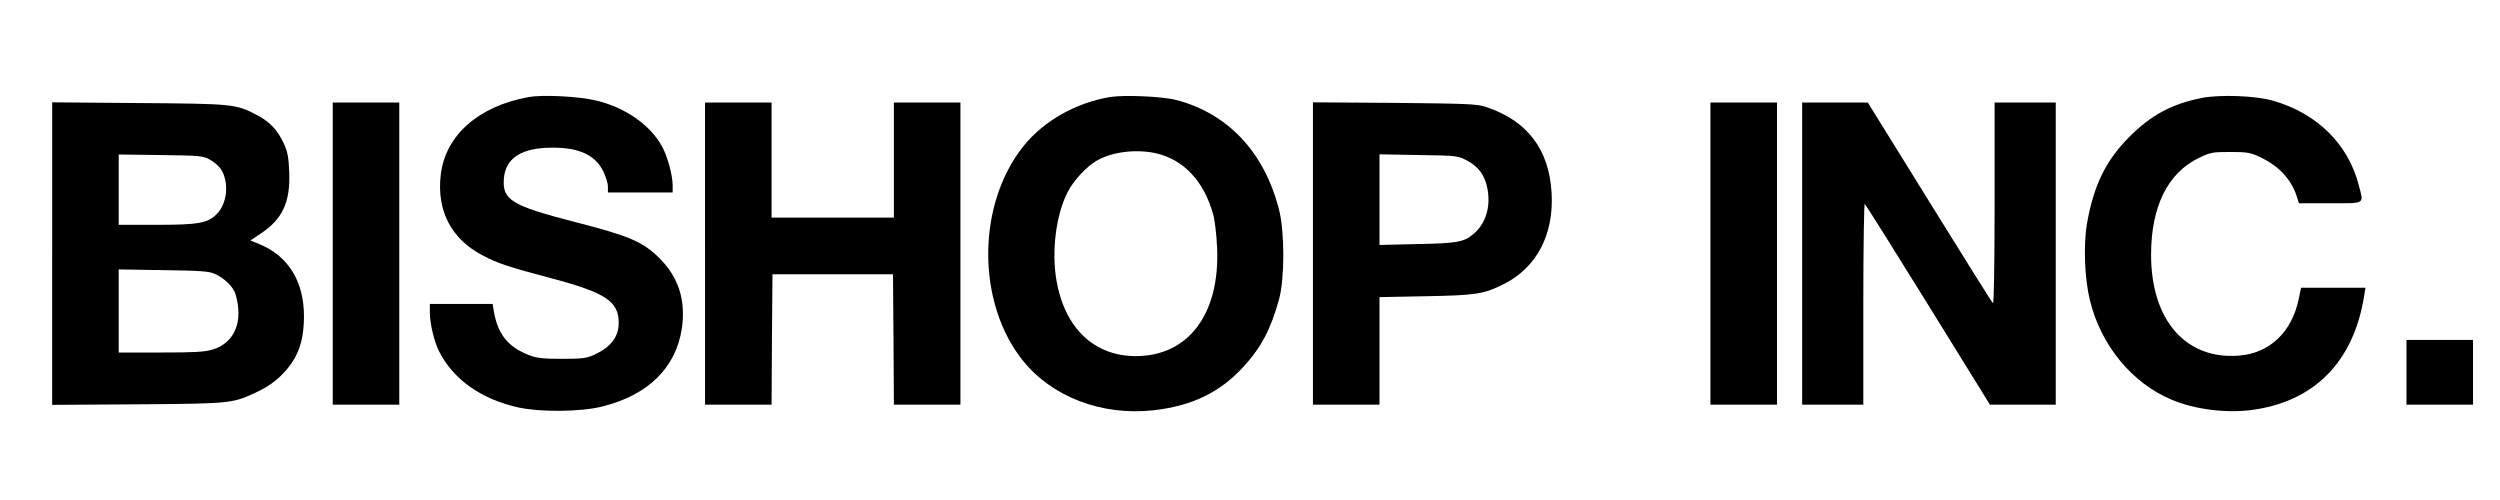
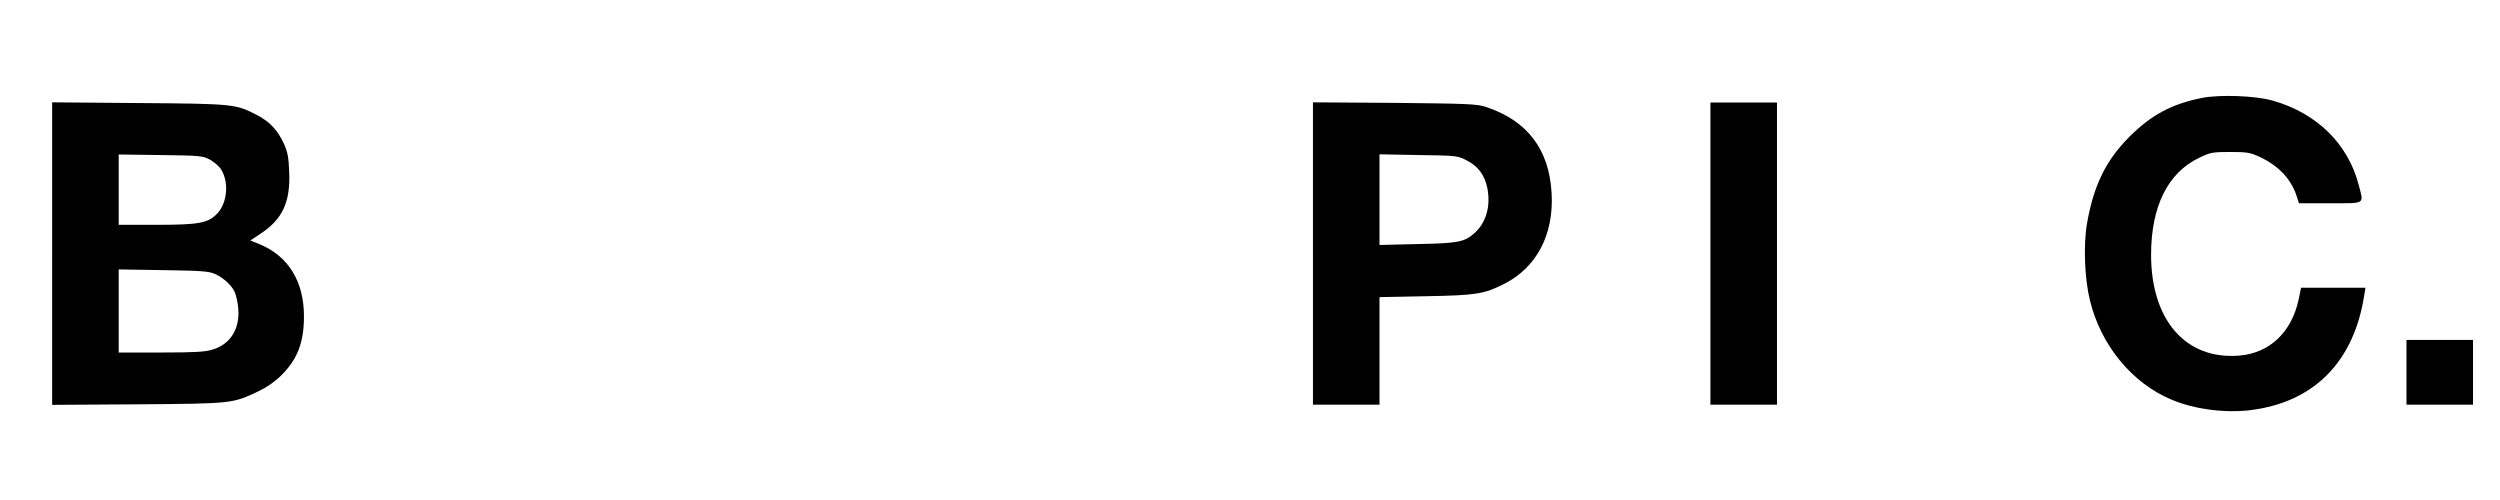
<svg xmlns="http://www.w3.org/2000/svg" version="1.0" width="1390pt" height="278pt" viewBox="0 0 1390 278" preserveAspectRatio="xMidYMid meet">
  <g transform="translate(0,278) scale(0.1,-0.1)" fill="#000000" stroke="none">
-     <path d="M2938 2240 c-277 -50 -460 -212 -487 -428 -25 -202 57 -361 234 -453 84 -44 142 -63 387 -128 296 -79 368 -127 368 -246 0 -78 -44 -135 -135 -177 -44 -20 -66 -23 -180 -23 -104 0 -140 4 -180 19 -120 46 -178 117 -200 249 l-6 37 -174 0 -175 0 0 -47 c0 -62 24 -162 51 -216 79 -157 236 -268 444 -313 121 -26 343 -24 460 5 256 62 413 215 446 434 23 157 -18 286 -125 392 -92 91 -167 123 -463 199 -364 94 -412 124 -401 248 10 103 89 159 234 166 169 8 270 -33 318 -130 14 -29 26 -67 26 -85 l0 -33 180 0 180 0 0 38 c0 57 -28 160 -58 216 -64 119 -203 217 -363 256 -94 24 -303 35 -381 20z" />
-     <path d="M6175 2241 c-191 -31 -372 -133 -484 -273 -261 -325 -262 -872 -3 -1194 163 -202 440 -307 726 -275 213 24 367 98 498 240 100 108 155 213 200 379 31 114 31 371 0 494 -80 319 -283 537 -572 612 -74 20 -288 29 -365 17z m247 -312 c158 -34 273 -156 324 -344 9 -33 18 -114 21 -181 17 -369 -159 -604 -452 -604 -232 0 -395 156 -441 420 -28 163 -3 363 61 490 32 64 105 143 160 175 84 50 216 67 327 44z" />
    <path d="M12245 2236 c-168 -33 -283 -94 -405 -216 -131 -131 -199 -270 -236 -481 -21 -120 -14 -308 16 -429 61 -250 234 -461 456 -553 126 -53 298 -75 439 -57 351 44 573 269 630 638 l7 42 -179 0 -179 0 -13 -62 c-38 -184 -161 -301 -330 -315 -297 -25 -491 196 -491 560 0 269 93 457 268 540 62 30 75 32 172 32 93 0 111 -3 163 -27 107 -50 176 -124 207 -220 l12 -38 174 0 c200 0 187 -8 158 103 -59 227 -233 398 -476 467 -95 28 -293 35 -393 16z" />
    <path d="M290 1370 l0 -841 478 3 c528 4 524 4 670 73 46 22 92 54 126 88 90 90 126 182 126 329 0 192 -86 333 -244 399 l-54 22 60 40 c119 79 163 175 156 340 -3 83 -9 112 -29 157 -35 76 -77 121 -146 158 -122 64 -129 65 -660 69 l-483 4 0 -841z m878 522 c23 -13 51 -37 62 -55 44 -72 34 -186 -23 -245 -51 -53 -101 -62 -339 -62 l-208 0 0 196 0 195 233 -3 c219 -3 234 -4 275 -26z m27 -635 c52 -23 102 -72 114 -111 46 -153 -4 -273 -128 -310 -43 -13 -103 -16 -288 -16 l-233 0 0 231 0 231 248 -4 c210 -3 253 -6 287 -21z" />
-     <path d="M1850 1370 l0 -840 185 0 185 0 0 840 0 840 -185 0 -185 0 0 -840z" />
-     <path d="M3920 1370 l0 -840 185 0 185 0 2 363 3 362 335 0 335 0 3 -362 2 -363 185 0 185 0 0 840 0 840 -185 0 -185 0 0 -320 0 -320 -340 0 -340 0 0 320 0 320 -185 0 -185 0 0 -840z" />
    <path d="M7300 1371 l0 -841 185 0 185 0 0 299 0 299 258 5 c281 5 322 12 434 68 181 91 278 274 265 504 -13 244 -135 405 -367 481 -49 16 -104 18 -507 22 l-453 3 0 -840z m857 516 c63 -33 99 -82 113 -155 19 -101 -8 -192 -74 -250 -55 -48 -92 -55 -318 -59 l-208 -5 0 252 0 252 218 -4 c214 -3 218 -4 269 -31z" />
    <path d="M9510 1370 l0 -840 185 0 185 0 0 840 0 840 -185 0 -185 0 0 -840z" />
-     <path d="M10020 1370 l0 -840 170 0 170 0 0 561 c0 308 4 558 8 555 5 -3 163 -255 352 -560 l344 -556 183 0 183 0 0 840 0 840 -170 0 -170 0 0 -561 c0 -325 -4 -558 -9 -555 -5 3 -163 256 -352 561 l-344 555 -182 0 -183 0 0 -840z" />
    <path d="M13380 710 l0 -180 185 0 185 0 0 180 0 180 -185 0 -185 0 0 -180z" />
  </g>
</svg>